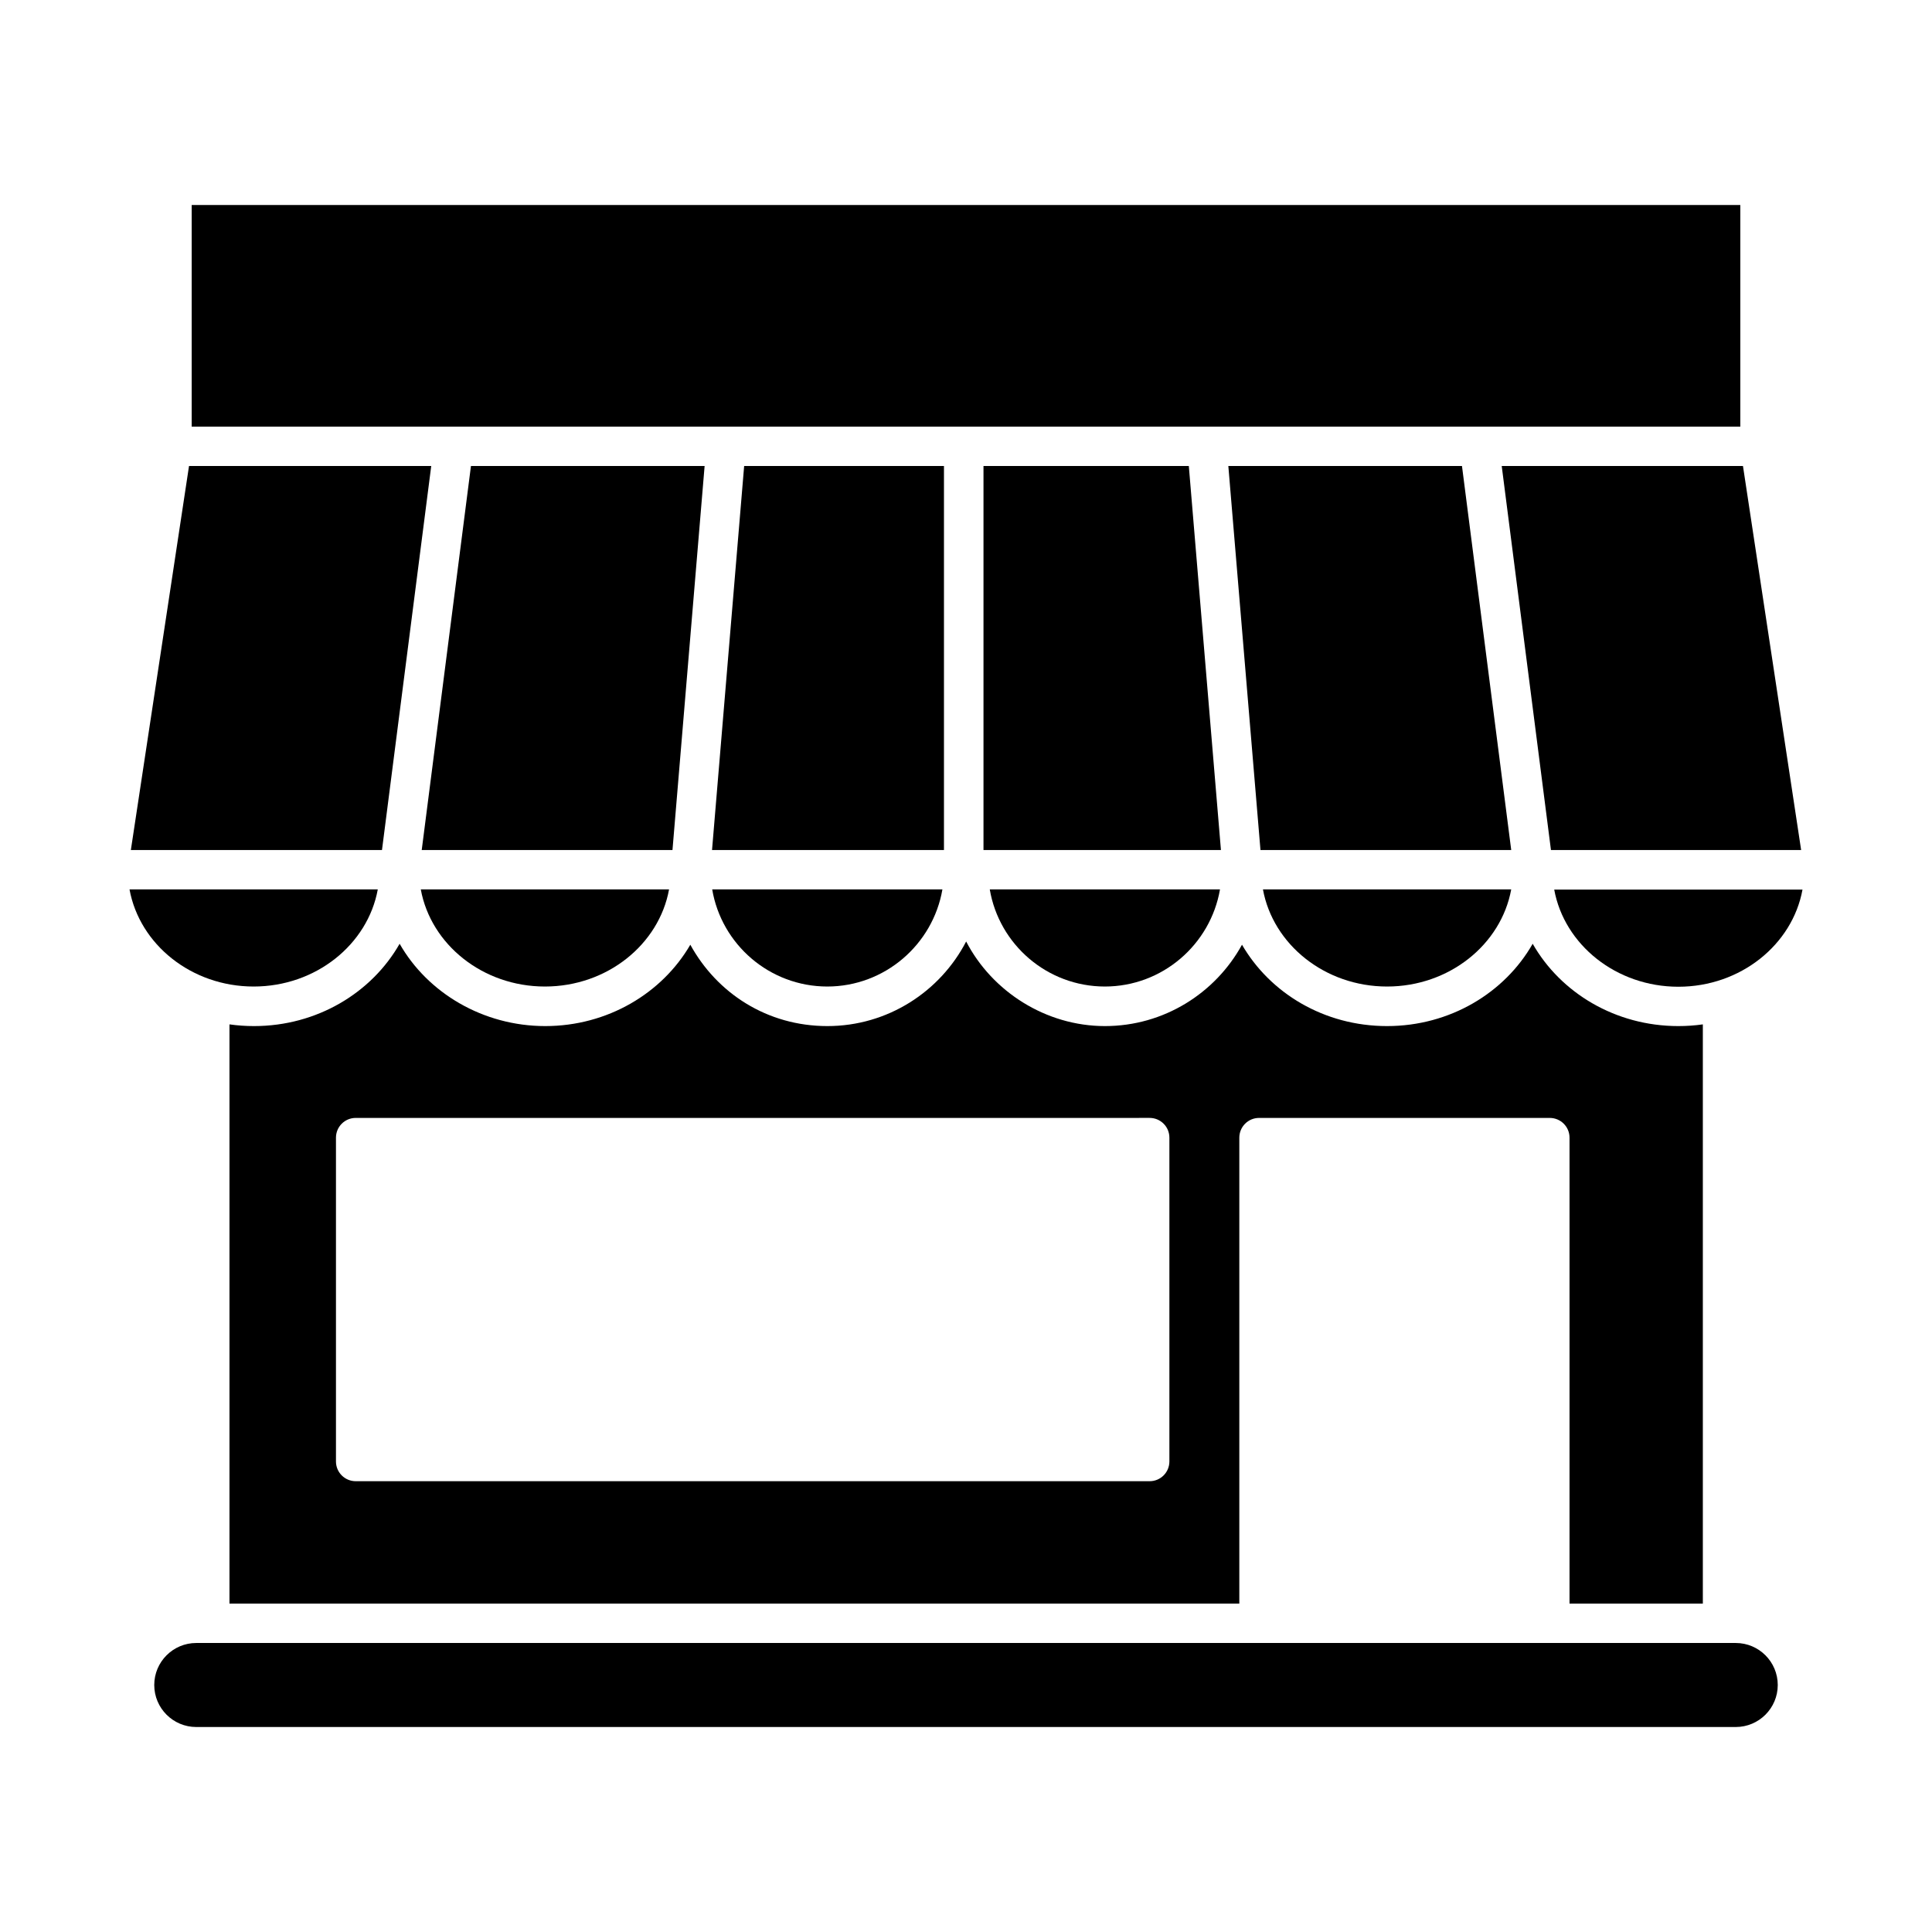
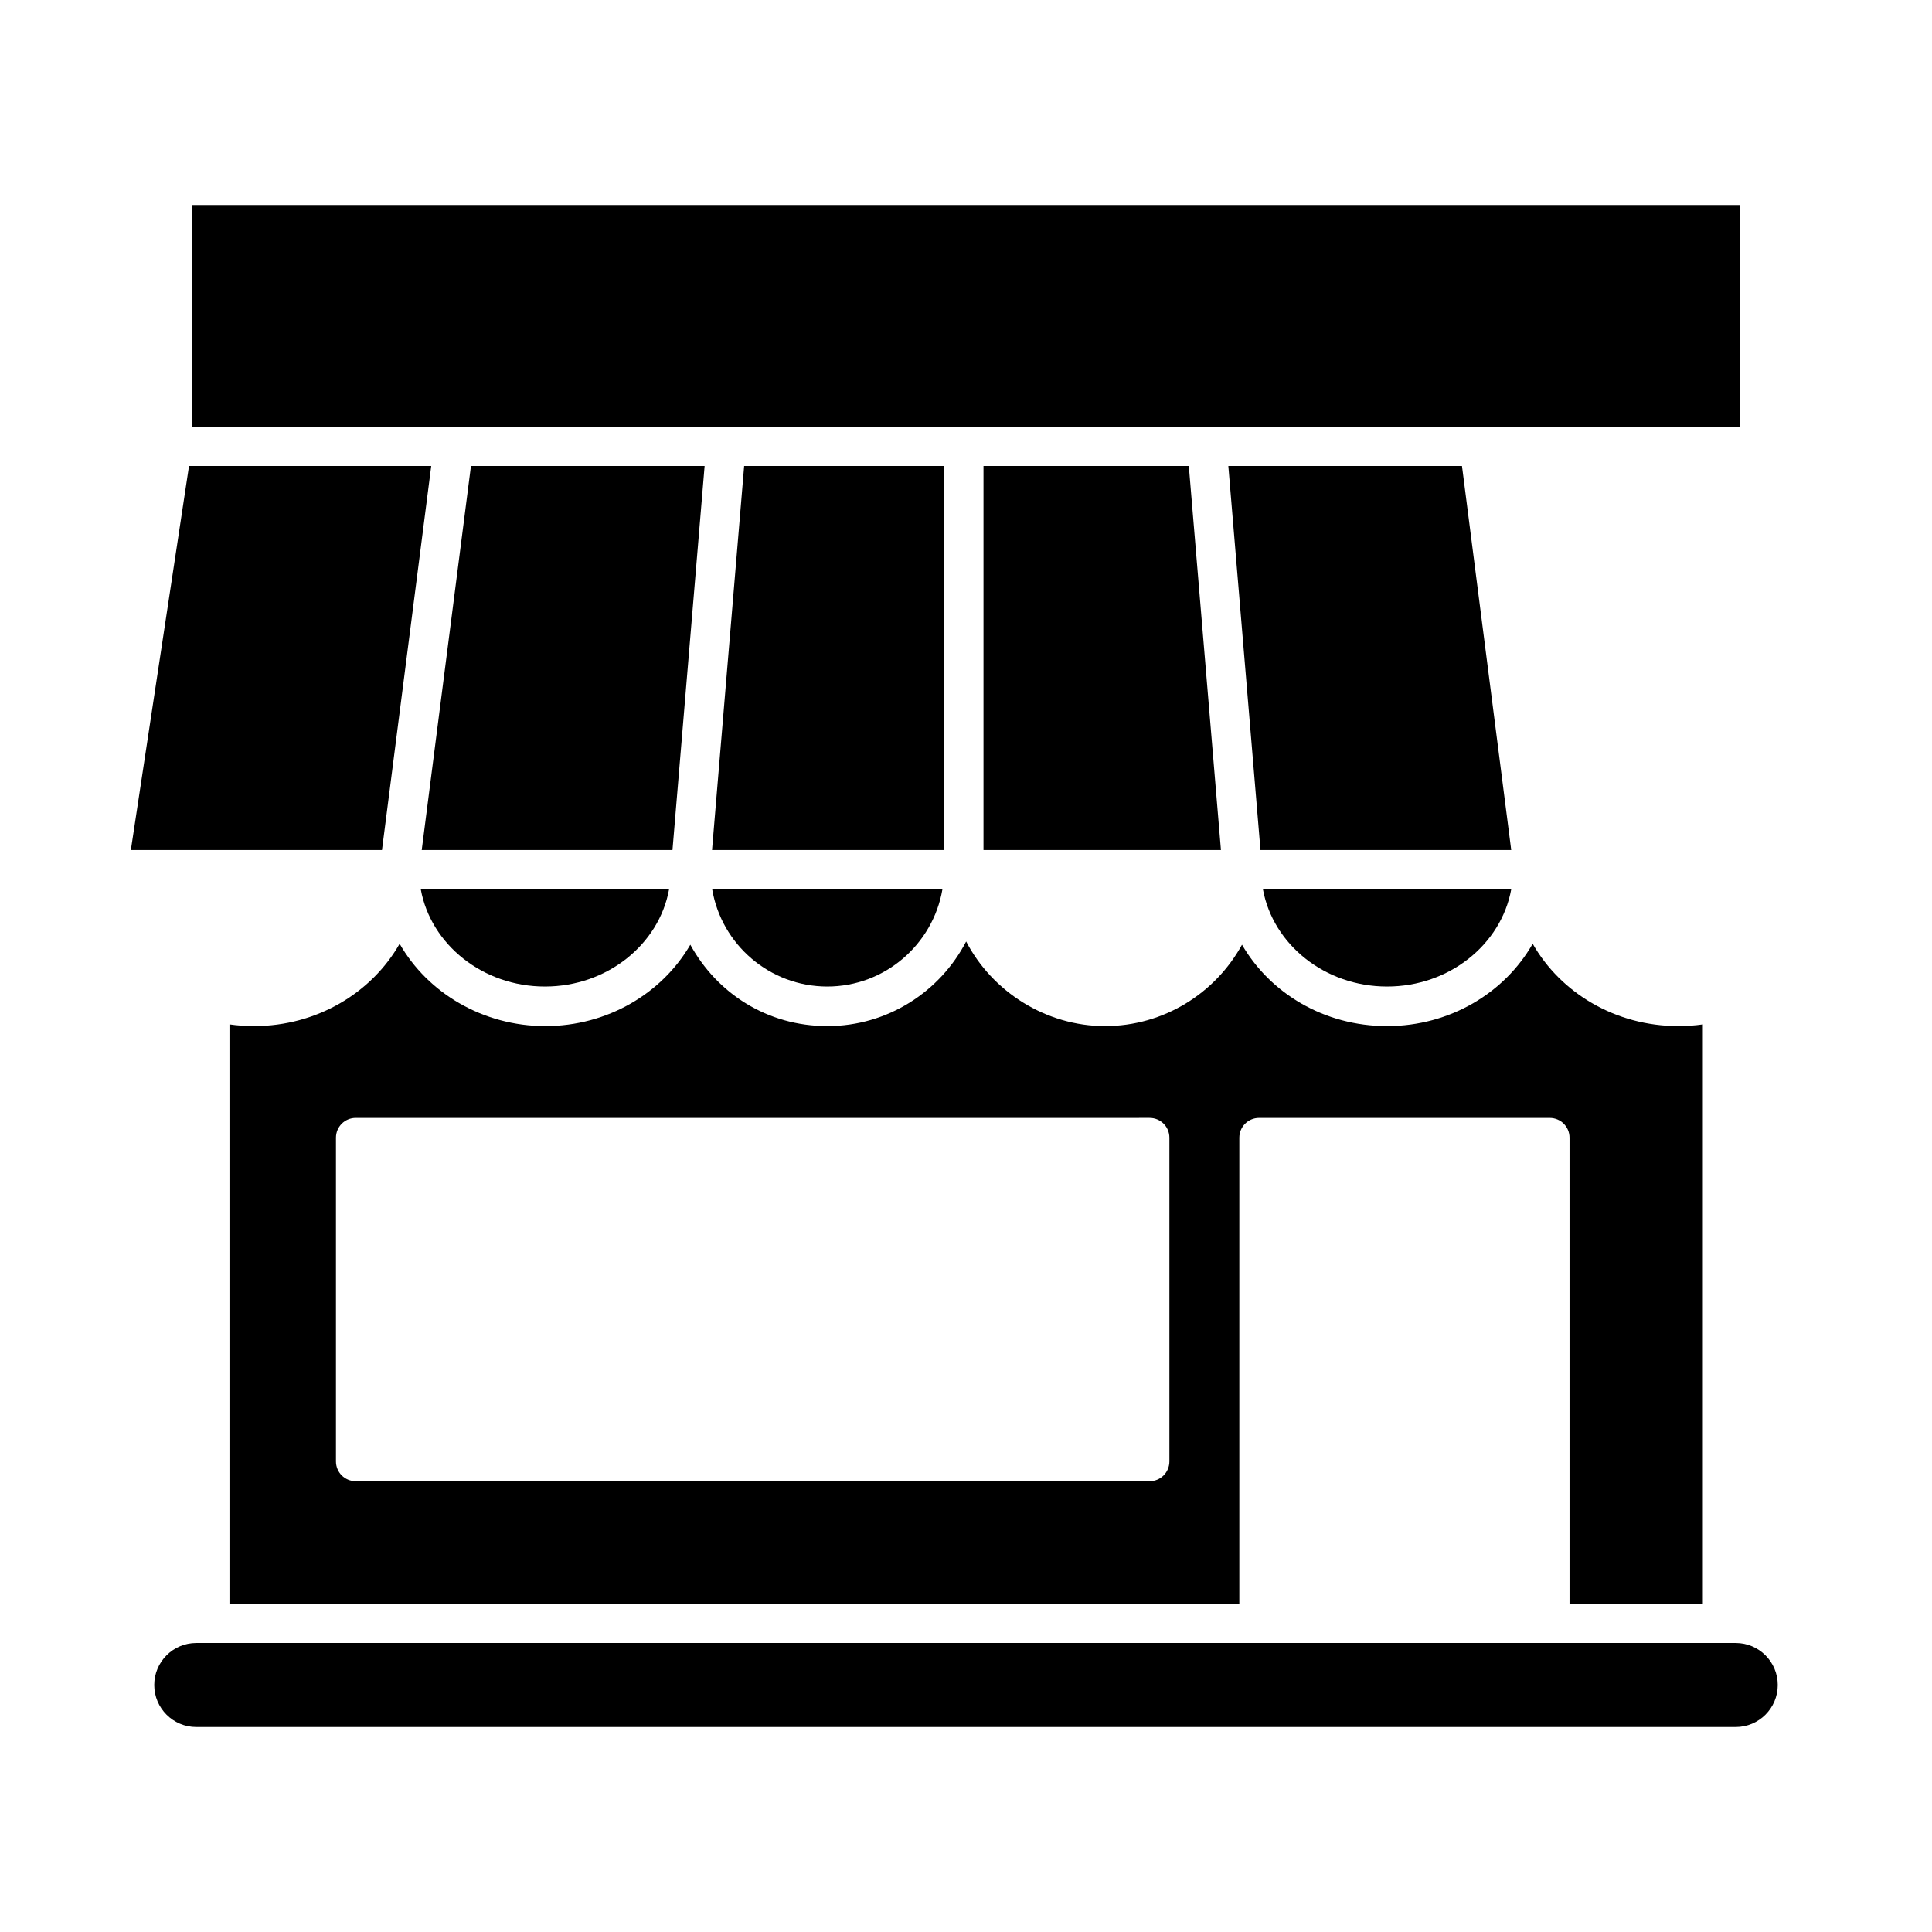
<svg xmlns="http://www.w3.org/2000/svg" fill="#000000" width="800px" height="800px" version="1.1" viewBox="144 144 512 512">
  <g>
    <path d="m336.32 257.07h268.88v-58.742h-410.4v58.742z" />
-     <path d="m621.68 379.75h-65.797c2.672 14.609 16.426 25.746 32.898 25.746s30.23-11.133 32.898-25.746z" />
-     <path d="m555.02 369.27h66.301l-15.414-101.77h-63.934z" />
    <path d="m511.59 405.44c16.473 0 30.23-11.133 32.898-25.746h-65.797c2.672 14.609 16.426 25.746 32.898 25.746z" />
    <path d="m531.44 267.5h-61.918l8.516 101.77h66.453z" />
-     <path d="m211.22 405.44c16.473 0 30.23-11.133 32.898-25.746h-65.797c2.672 14.609 16.426 25.746 32.898 25.746z" />
    <path d="m258.28 267.5h-64.188l-15.414 101.77h66.551z" />
-     <path d="m330.73 267.5h-61.922l-13.047 101.77h66.453z" />
+     <path d="m330.73 267.5h-61.922l-13.047 101.77h66.453" />
    <path d="m288.41 405.44c16.473 0 30.23-11.133 32.898-25.746h-65.797c2.672 14.609 16.426 25.746 32.898 25.746z" />
    <path d="m603.99 579.41h-407.98c-6.144 0-11.133 4.988-11.133 11.133 0 6.144 4.988 11.133 11.133 11.133h407.98c6.144 0 11.133-4.988 11.133-11.133 0-6.144-4.988-11.133-11.133-11.133z" />
    <path d="m595.27 568.98v-153.51c-2.117 0.301-4.281 0.453-6.5 0.453-16.676 0-31.188-8.816-38.594-21.816-7.406 13-21.914 21.816-38.594 21.816-16.676 0-30.984-8.715-38.441-21.562-7.055 12.848-20.707 21.562-36.324 21.562-15.617 0-29.875-9.117-36.777-22.418-6.902 13.301-20.809 22.418-36.777 22.418-15.973 0-29.27-8.715-36.324-21.562-7.457 12.848-21.914 21.562-38.441 21.562-16.523 0-31.188-8.816-38.594-21.816-7.406 13-21.914 21.816-38.594 21.816-2.215 0-4.383-0.152-6.5-0.453v153.51h267.62v-123.48c0-2.871 2.316-5.238 5.238-5.238h77.031c2.871 0 5.238 2.316 5.238 5.238v123.48h35.469zm-141.37-37.684c0 2.871-2.316 5.238-5.238 5.238h-210.39c-2.871 0-5.238-2.316-5.238-5.238v-85.797c0-2.871 2.316-5.238 5.238-5.238l210.39-0.004c2.871 0 5.238 2.316 5.238 5.238z" />
    <path d="m394.16 267.5h-52.953l-8.512 101.77h61.465z" />
-     <path d="m436.78 405.44c15.266 0 28.012-11.133 30.531-25.746h-61.012c2.469 14.609 15.215 25.746 30.531 25.746z" />
    <path d="m459.05 267.5h-54.414v101.77h62.926z" />
    <path d="m363.22 405.44c15.266 0 28.012-11.133 30.531-25.746h-61.012c2.469 14.609 15.215 25.746 30.531 25.746z" />
  </g>
</svg>